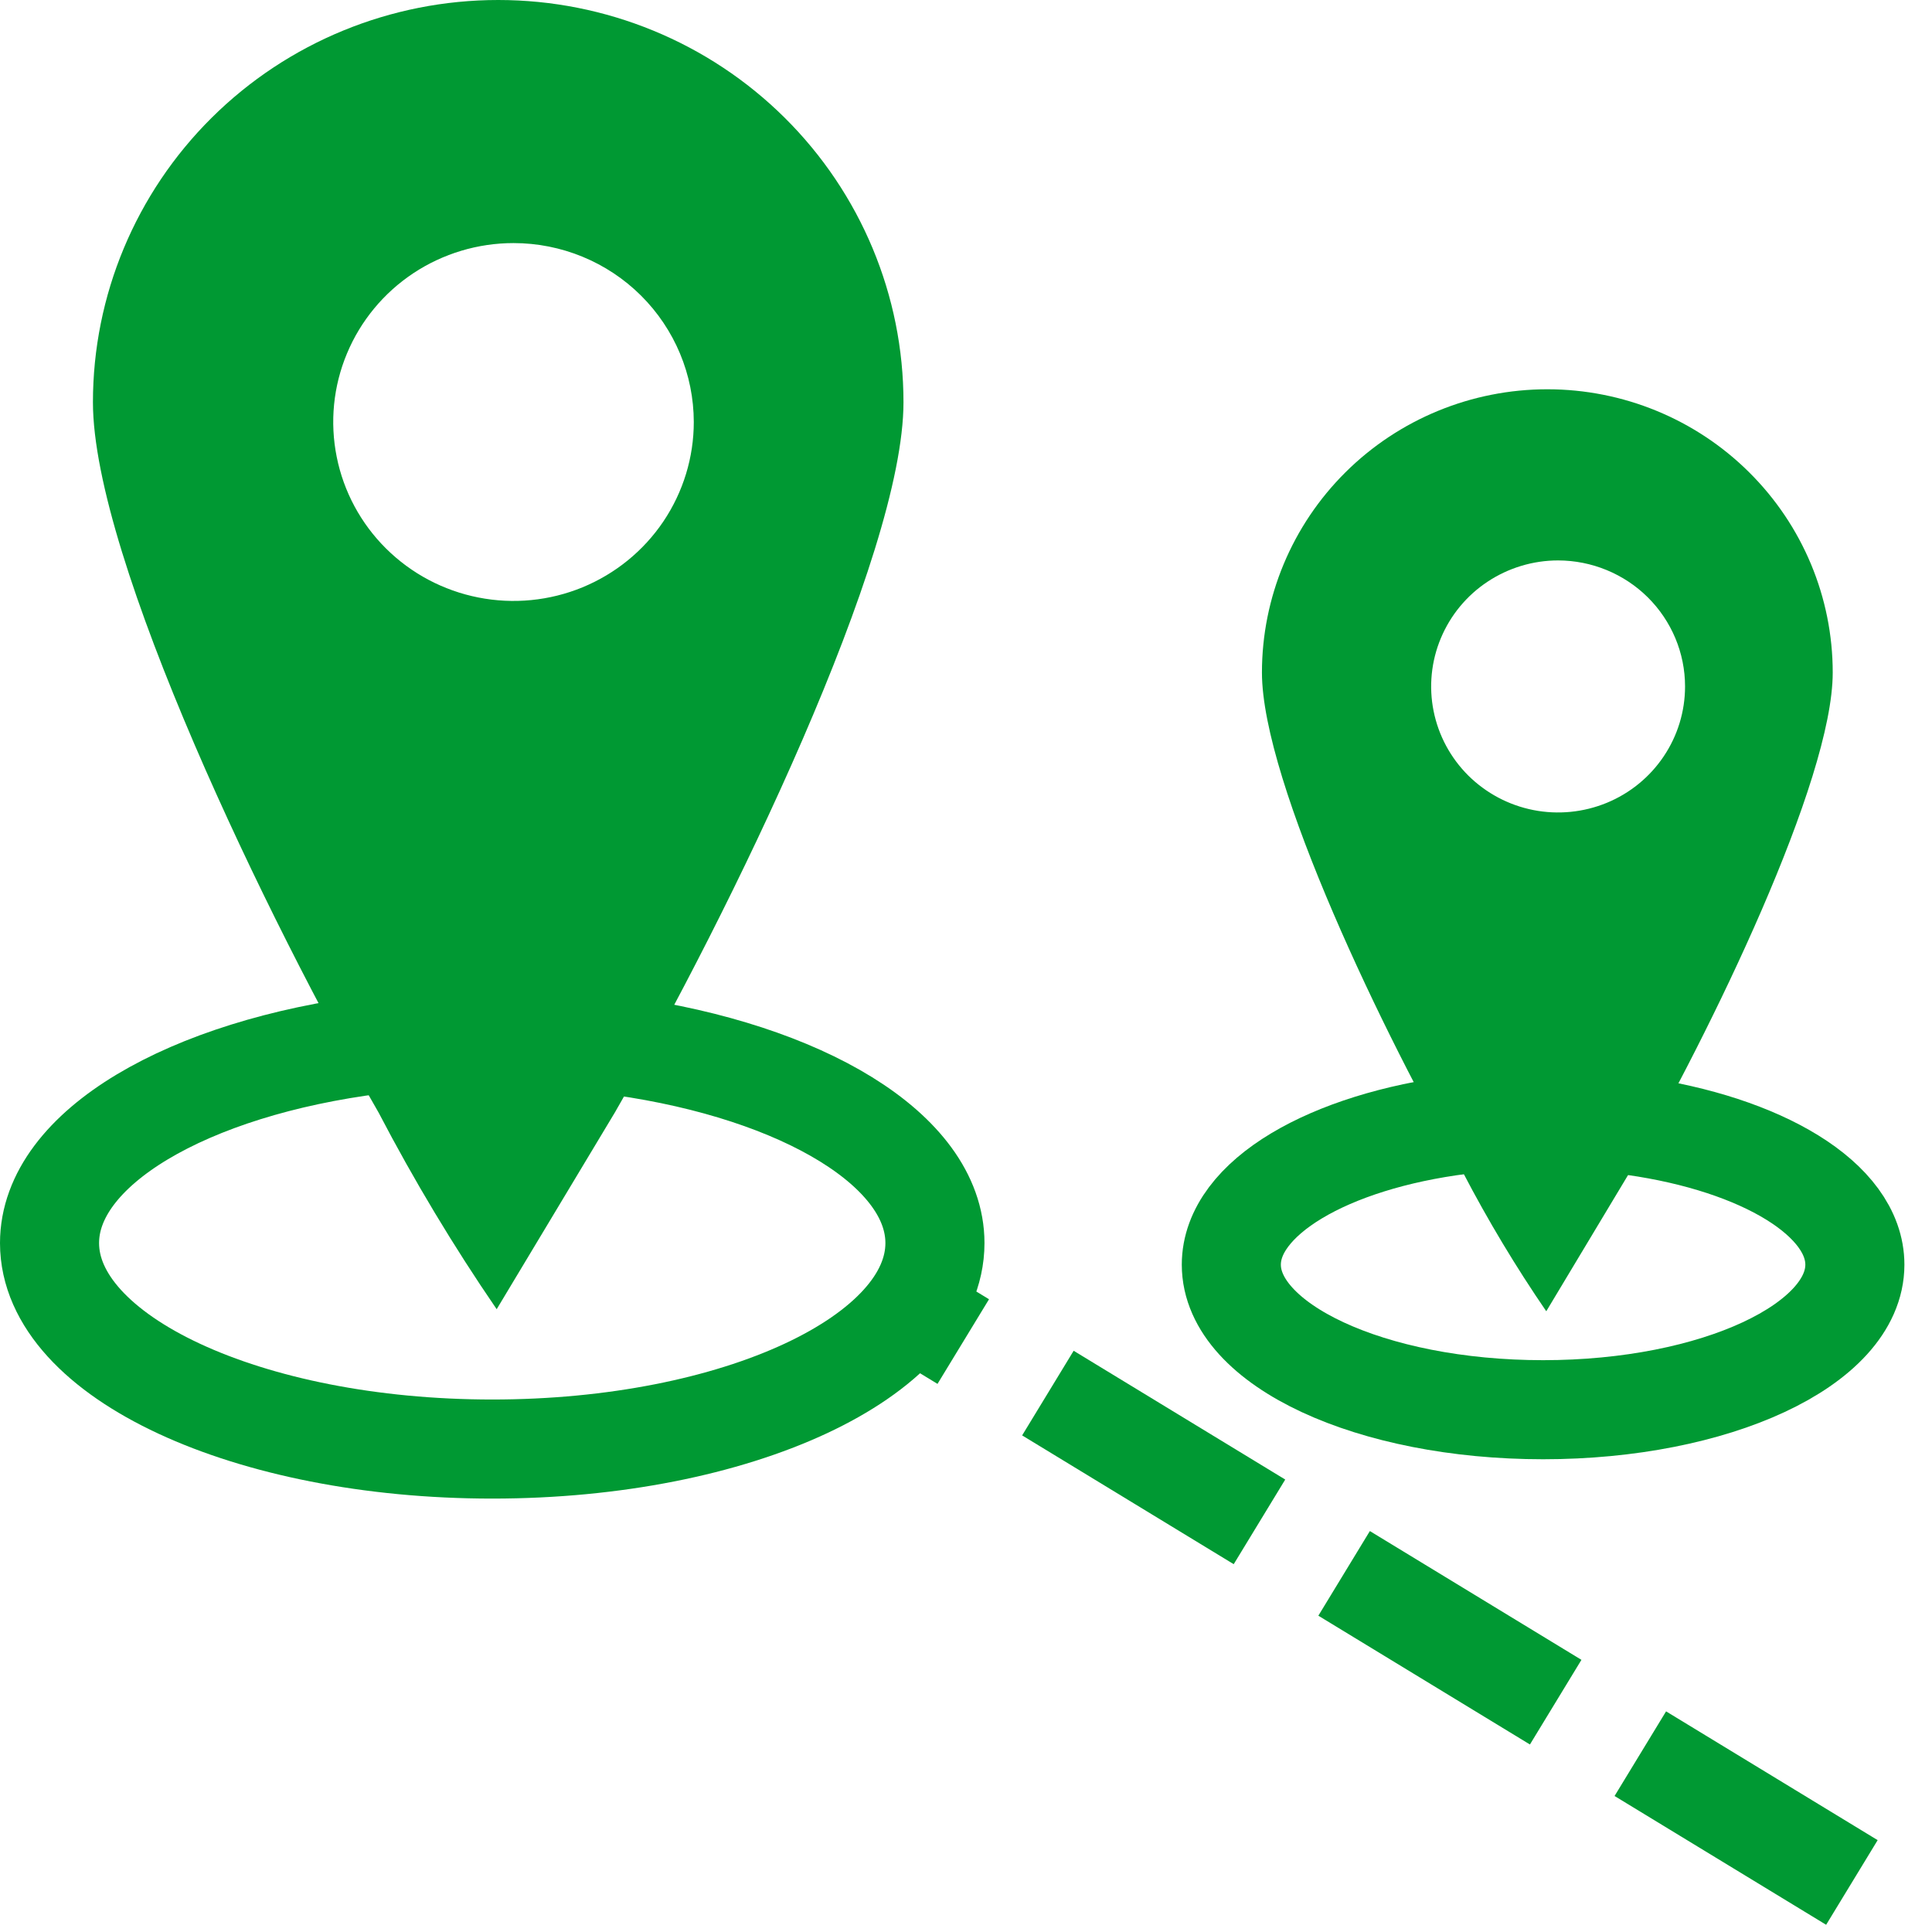
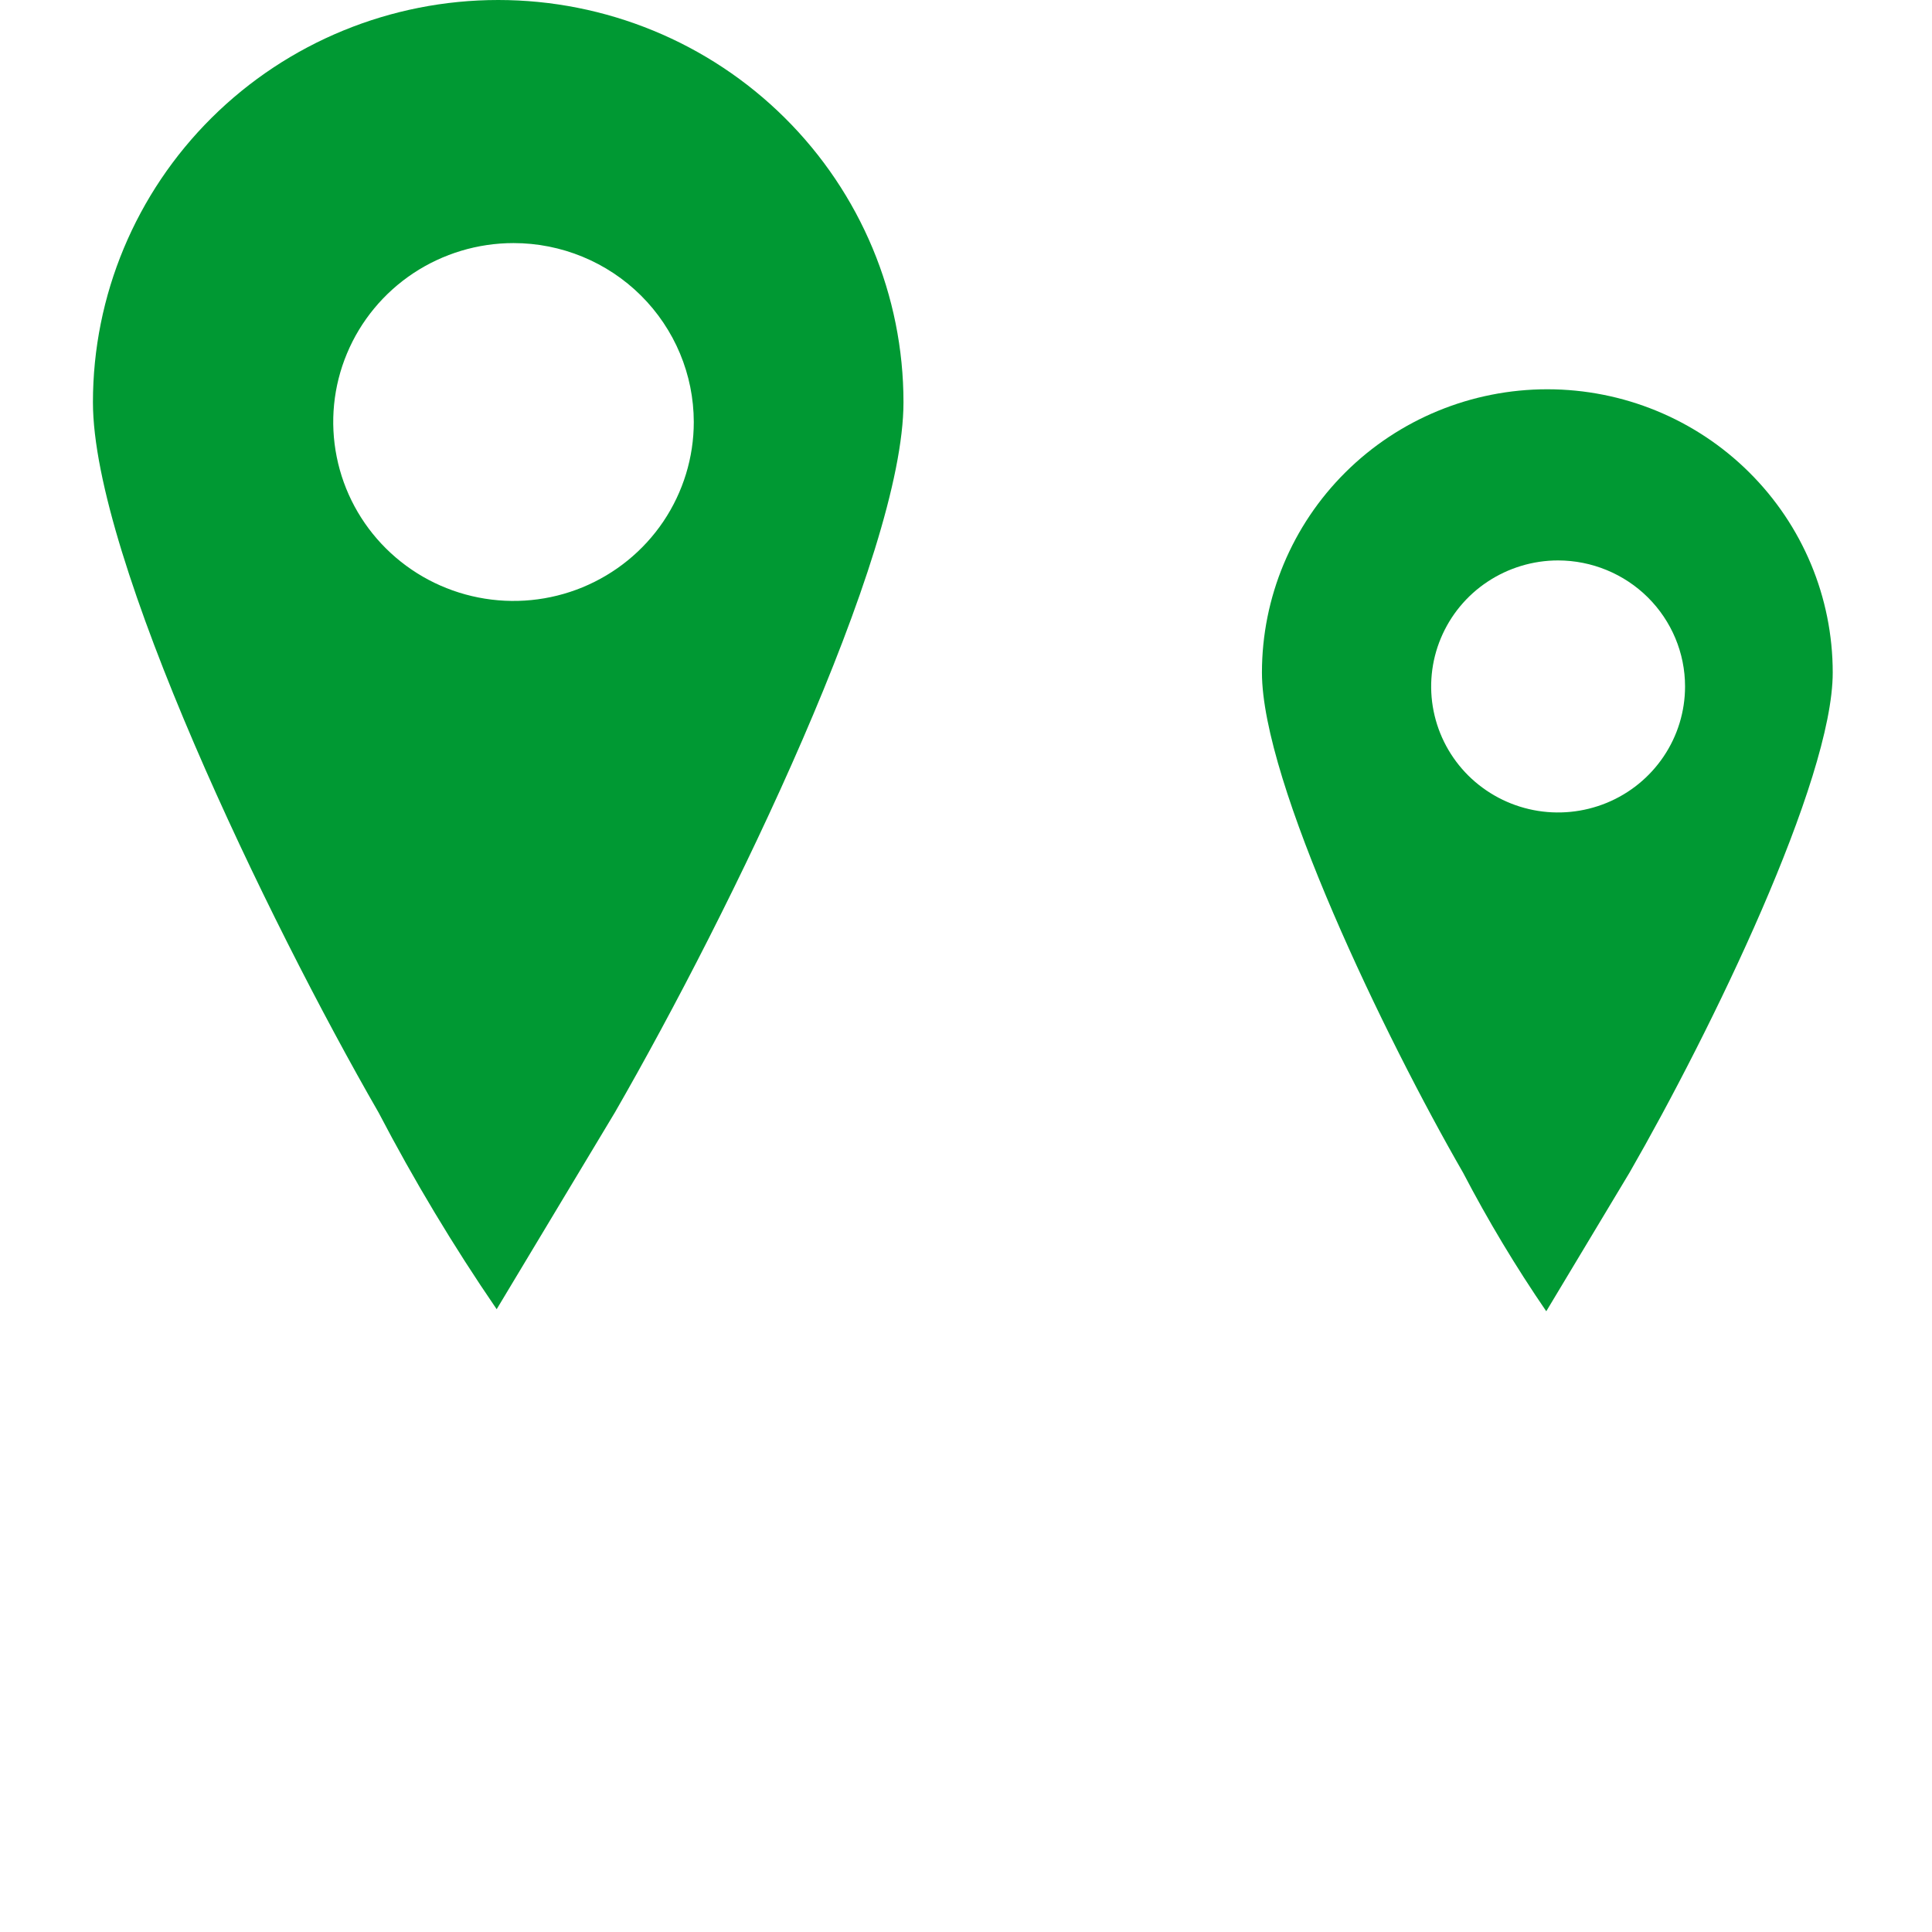
<svg xmlns="http://www.w3.org/2000/svg" width="39" height="39" viewBox="0 0 39 39" fill="none">
  <path d="M10.026 26.428C9.152 25.152 8.356 23.826 7.641 22.456C5.41 18.584 1.876 11.269 1.876 8.12C1.876 5.966 2.738 3.901 4.272 2.378C5.806 0.855 7.887 0 10.057 0C12.226 0 14.307 0.855 15.841 2.378C17.376 3.901 18.238 5.966 18.238 8.12C18.238 11.216 14.752 18.39 12.413 22.455L10.028 26.425L10.026 26.428ZM10.366 4.907C9.646 4.907 8.943 5.119 8.344 5.515C7.746 5.912 7.279 6.476 7.004 7.136C6.728 7.796 6.656 8.523 6.797 9.223C6.937 9.924 7.284 10.568 7.793 11.073C8.302 11.578 8.95 11.922 9.656 12.061C10.362 12.201 11.094 12.129 11.758 11.856C12.423 11.582 12.992 11.119 13.392 10.525C13.791 9.931 14.005 9.233 14.005 8.519C14.004 7.561 13.62 6.643 12.938 5.965C12.256 5.288 11.331 4.907 10.366 4.907Z" fill="#009933" />
-   <path d="M7.591 21.08C3.792 21.559 1 23.175 1 25.093C1 27.389 5.002 29.251 9.937 29.251C14.871 29.251 18.873 27.389 18.873 25.093C18.873 23.219 16.203 21.634 12.539 21.115" stroke="#009933" stroke-width="2" />
-   <path d="M37.383 38L18.787 26.681" stroke="#009933" stroke-width="2" stroke-dasharray="5 2" />
  <path d="M31.213 26.469C30.598 25.571 30.037 24.637 29.534 23.672C27.962 20.945 25.474 15.794 25.474 13.576C25.474 12.06 26.081 10.605 27.161 9.533C28.241 8.46 29.707 7.858 31.235 7.858C32.763 7.858 34.228 8.46 35.308 9.533C36.389 10.605 36.996 12.06 36.996 13.576C36.996 15.756 34.541 20.809 32.894 23.671L31.215 26.467L31.213 26.469ZM31.452 11.313C30.946 11.313 30.45 11.463 30.029 11.742C29.607 12.021 29.279 12.419 29.085 12.884C28.891 13.348 28.84 13.86 28.939 14.353C29.038 14.847 29.282 15.3 29.64 15.656C29.999 16.011 30.455 16.254 30.953 16.352C31.45 16.45 31.965 16.399 32.433 16.207C32.901 16.015 33.302 15.688 33.583 15.27C33.865 14.852 34.015 14.36 34.015 13.857C34.015 13.182 33.744 12.536 33.264 12.059C32.783 11.582 32.132 11.314 31.452 11.313Z" fill="#009933" />
-   <path d="M29.498 22.702C26.823 23.04 24.856 24.177 24.856 25.529C24.856 27.145 27.675 28.457 31.15 28.457C34.625 28.457 37.443 27.145 37.443 25.529C37.443 24.209 35.563 23.093 32.983 22.727" stroke="#009933" stroke-width="2" />
</svg>